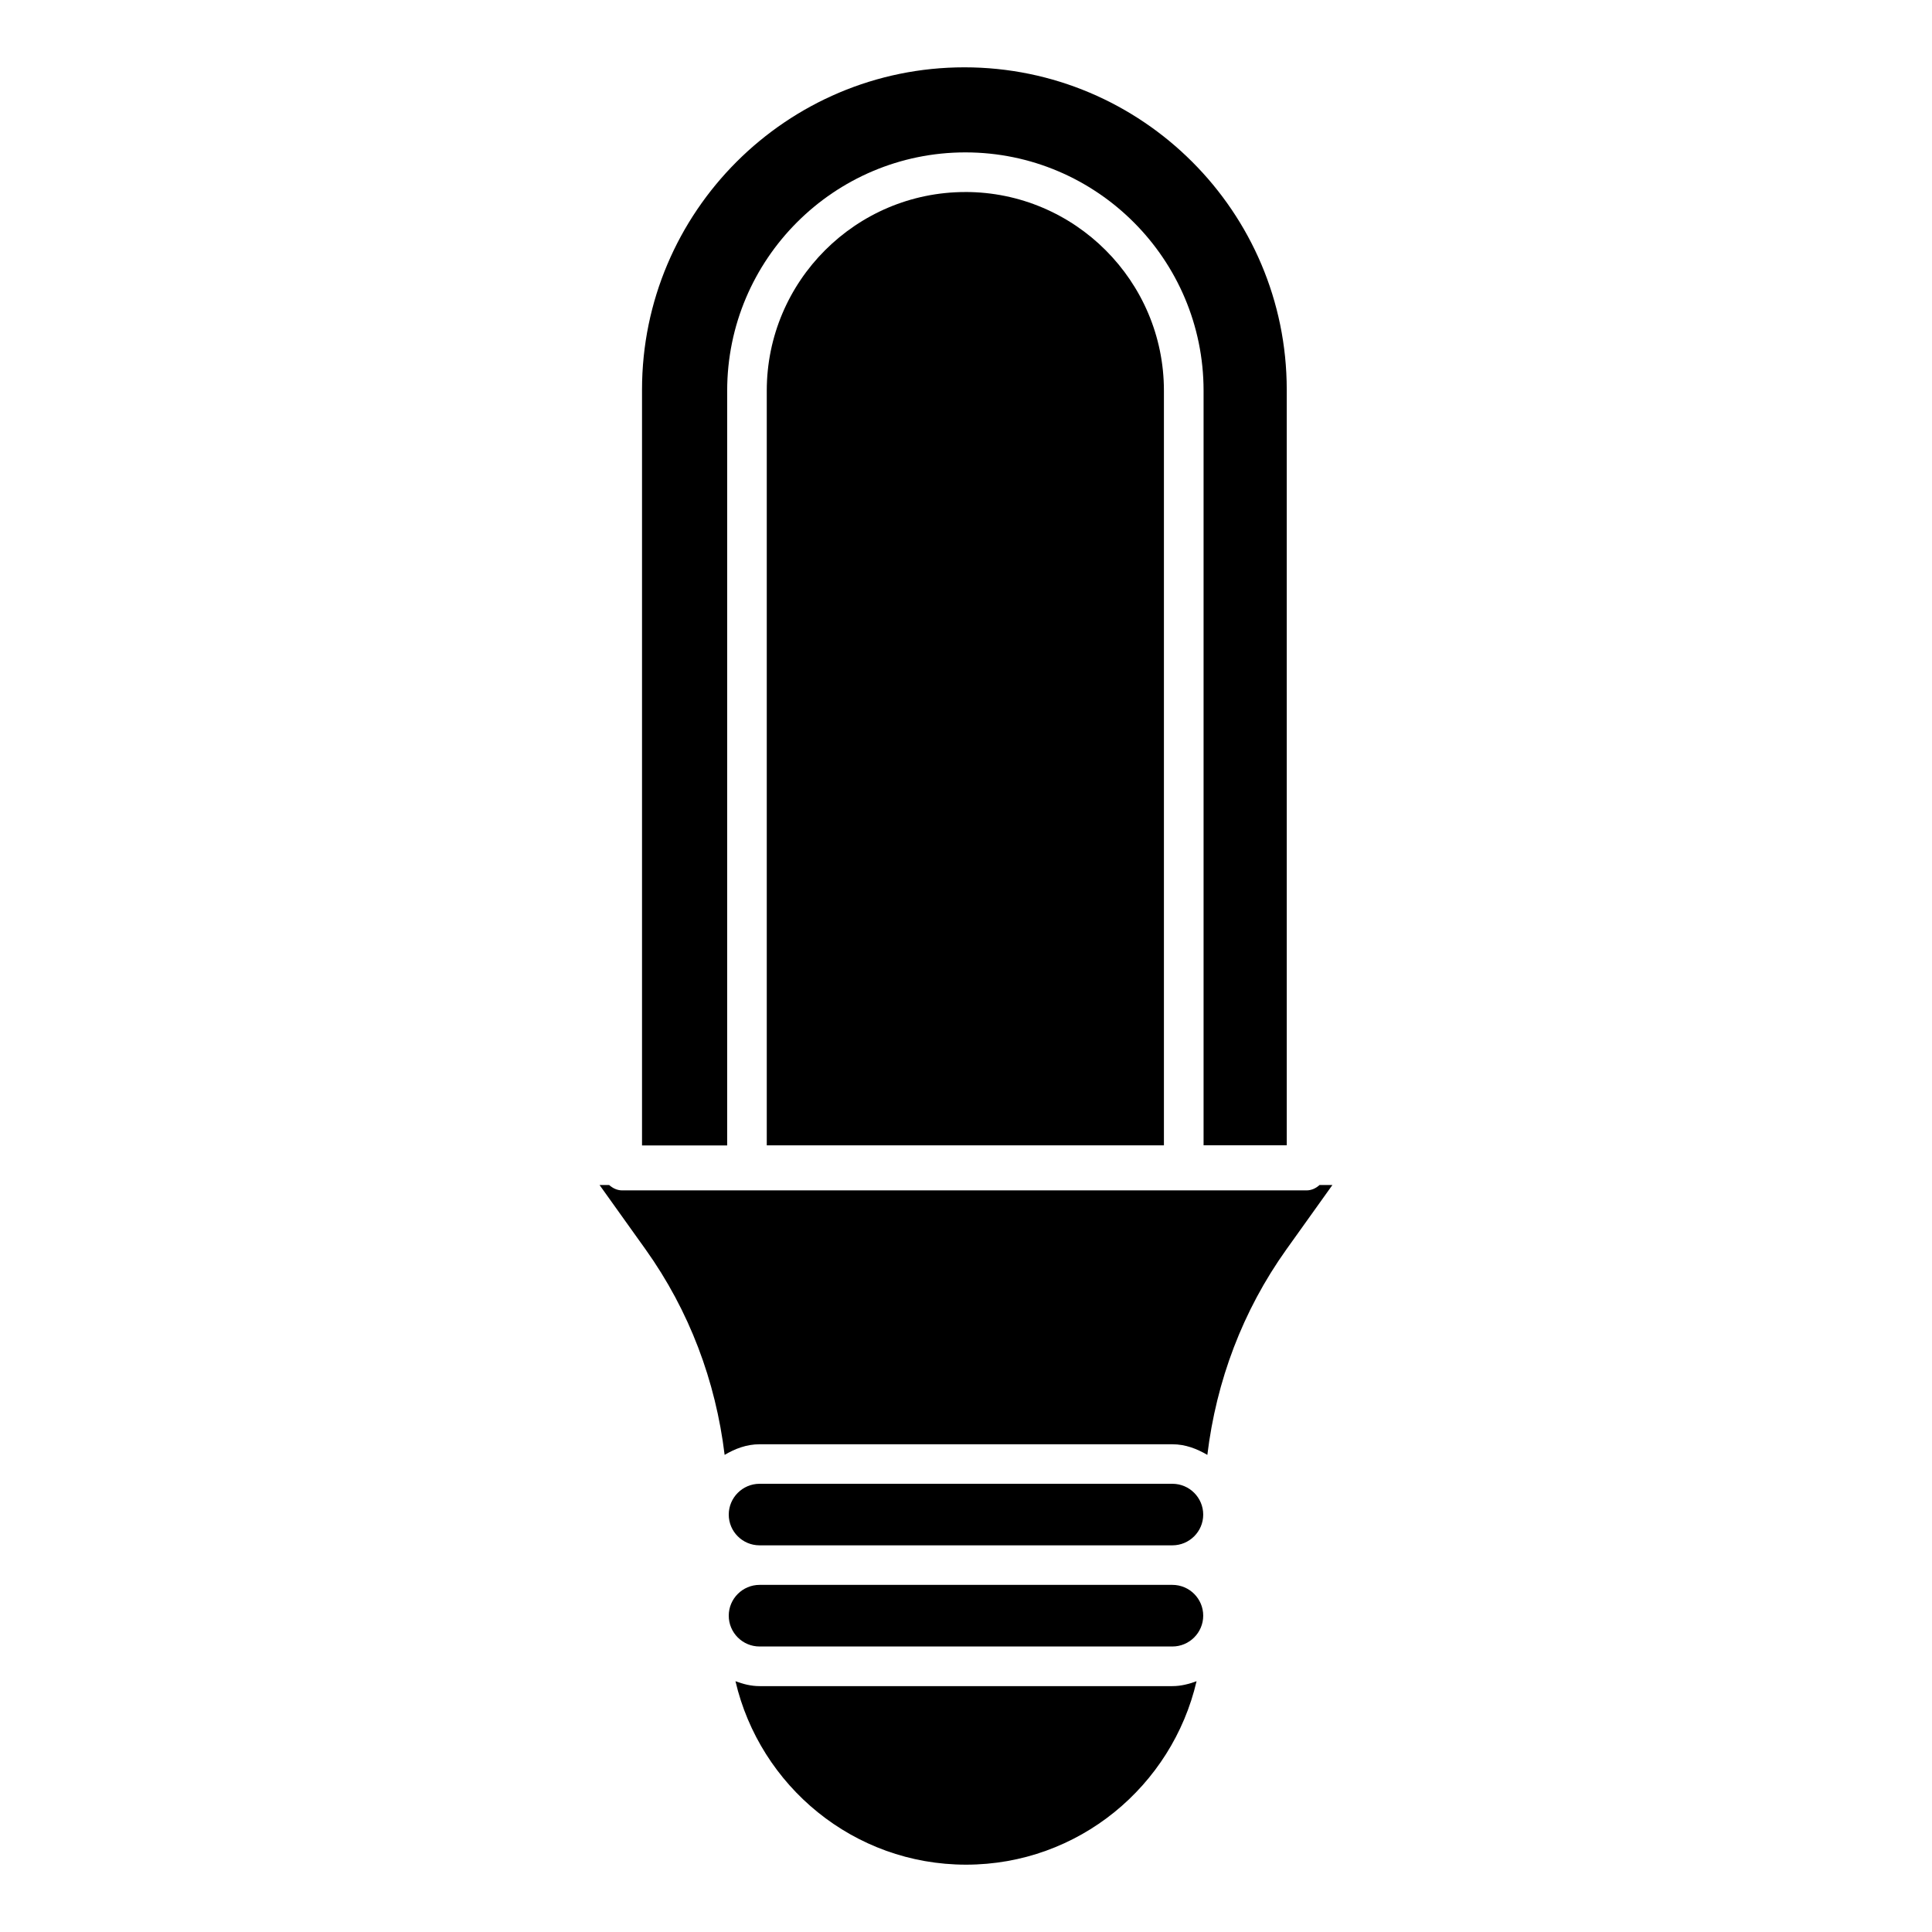
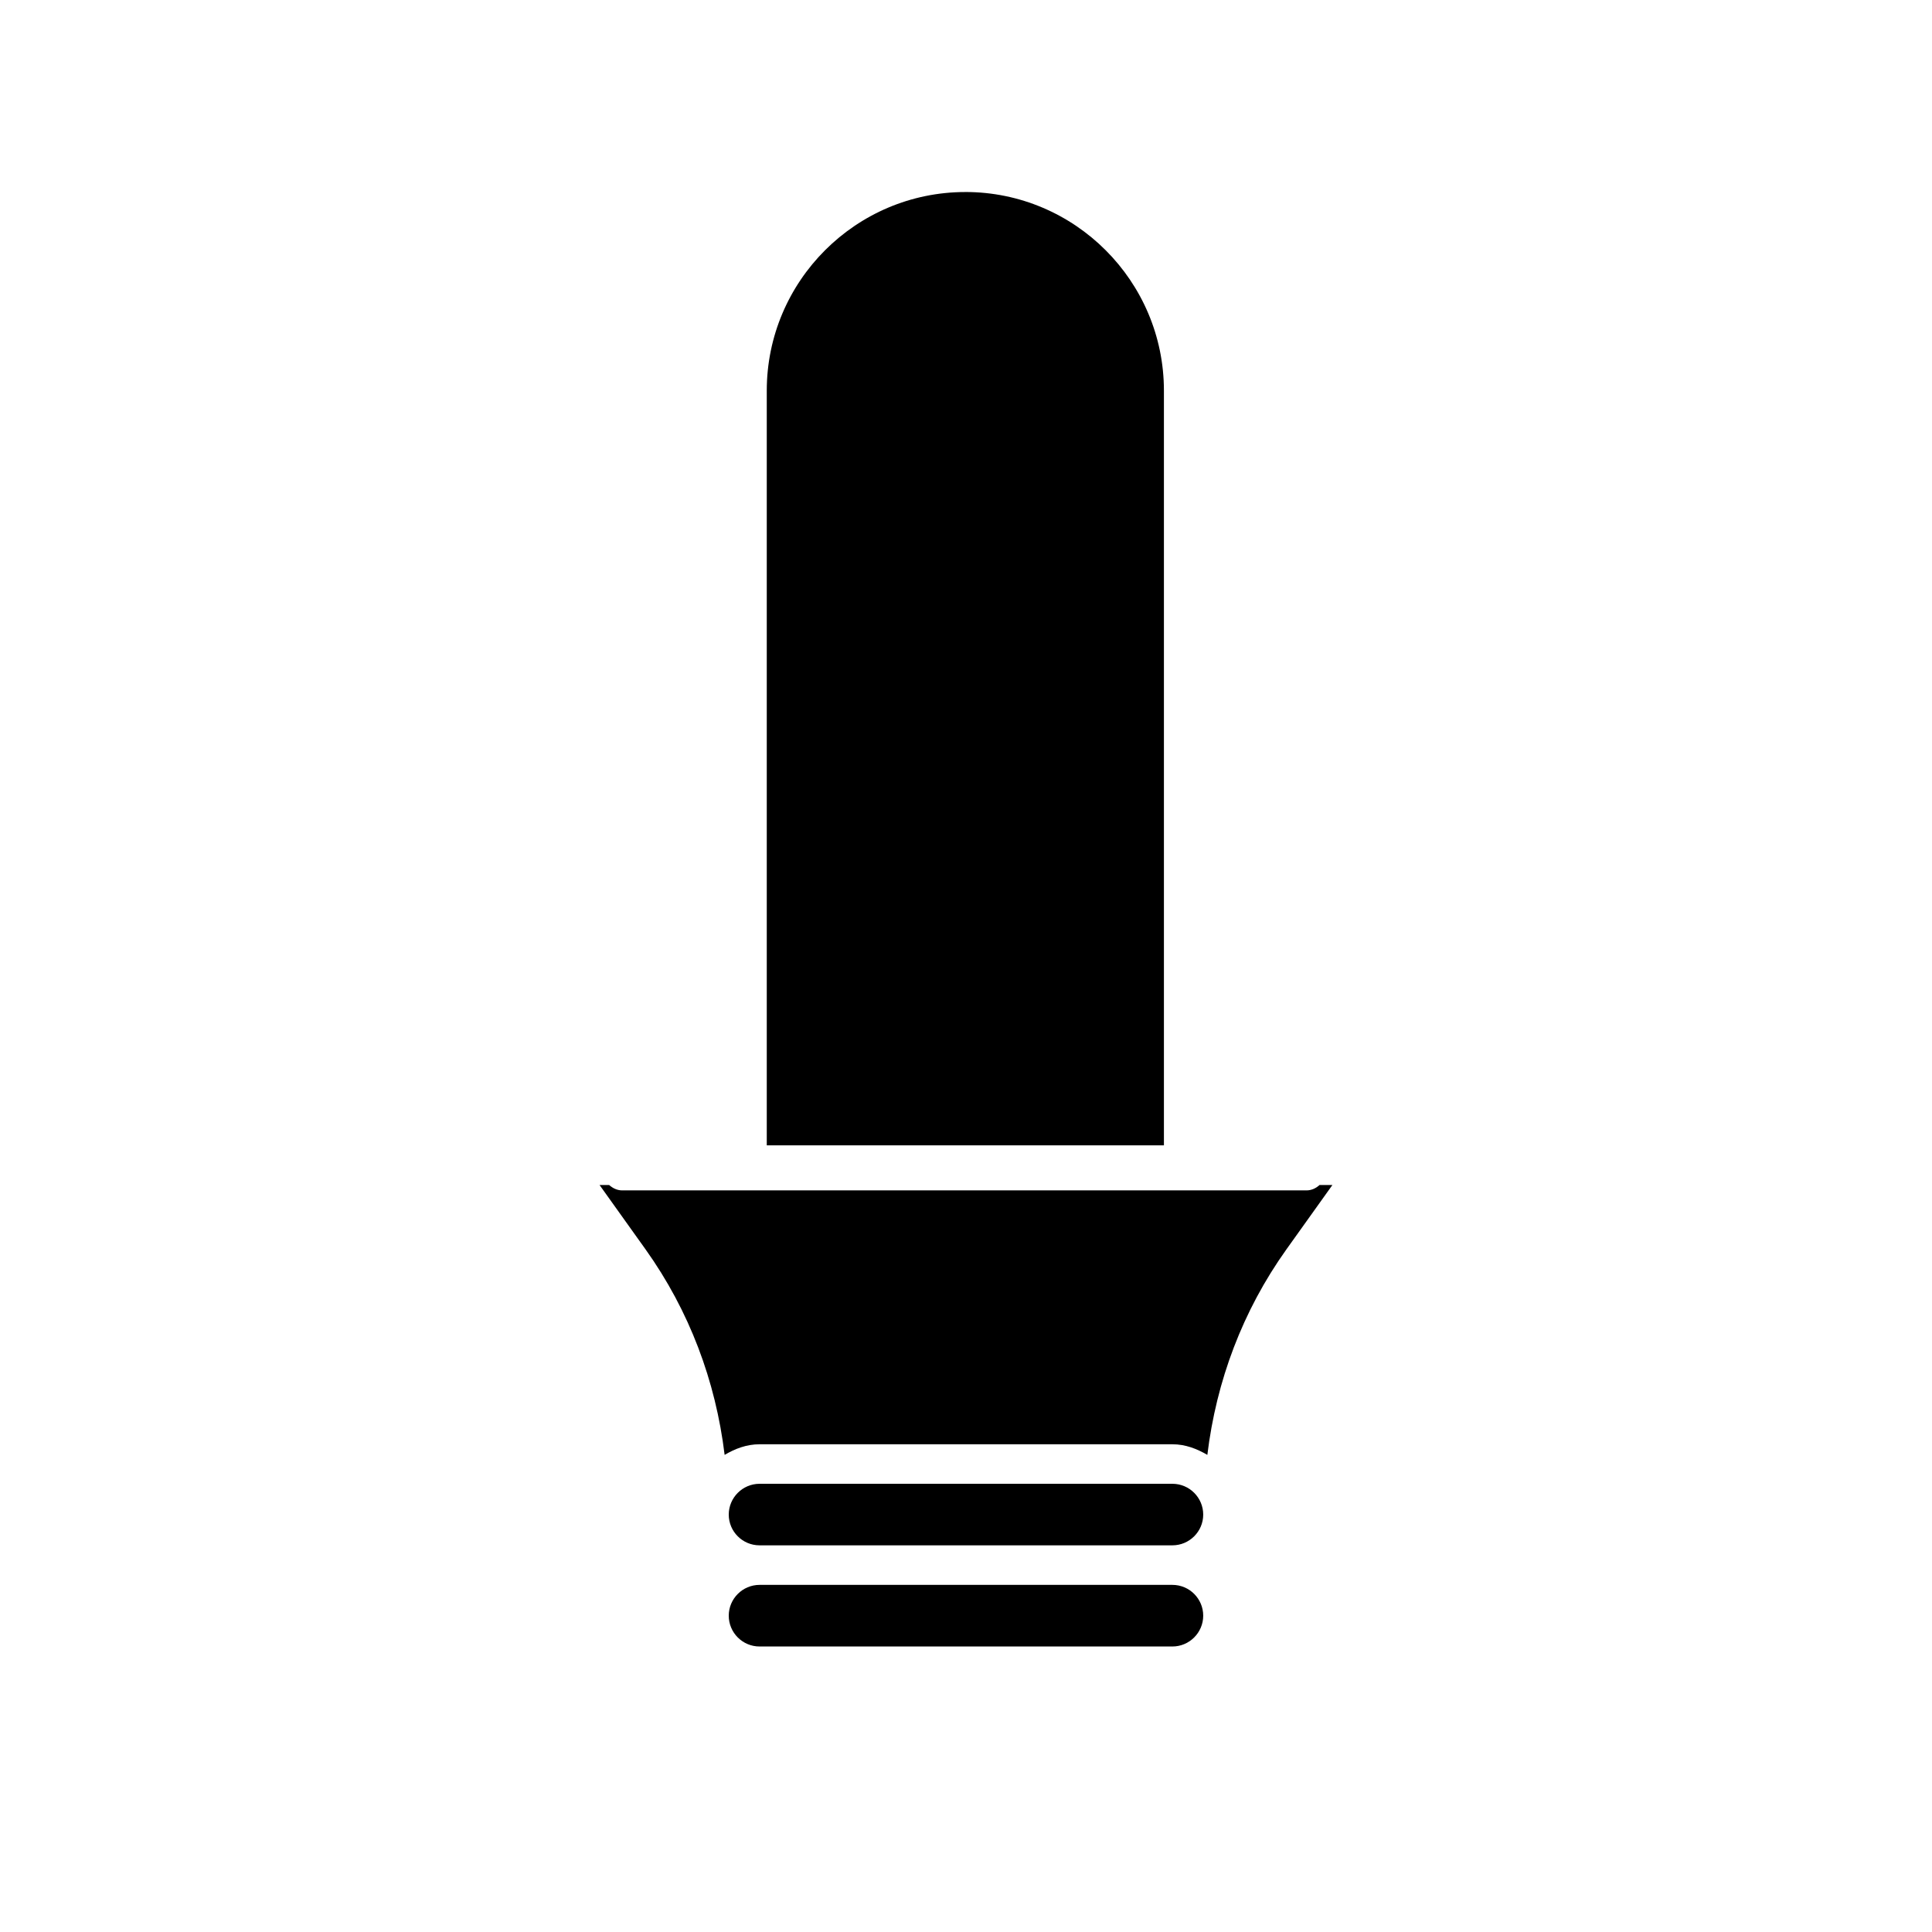
<svg xmlns="http://www.w3.org/2000/svg" fill="#000000" width="800px" height="800px" version="1.1" viewBox="144 144 512 512">
  <g>
    <path d="m454.7 564.01h-109.41c-4.492 0-8.164 3.672-8.164 8.164s3.652 8.164 8.164 8.164h109.41c4.492 0 8.164-3.672 8.164-8.164 0.004-4.488-3.648-8.164-8.164-8.164z" />
-     <path d="m345.29 590.84c-2.266 0-4.367-0.547-6.383-1.301 6.488 27.793 31.34 48.617 61.109 48.617 29.766 0 54.602-20.824 61.086-48.617-2.016 0.734-4.113 1.301-6.383 1.301z" />
-     <path d="m336.71 247.53c0-34.805 28.316-63.145 63.125-63.145 34.805 0 63.125 28.34 63.125 63.145v199.99h22.043l-0.004-200.26c0-47.105-38.332-85.418-85.418-85.418s-85.438 38.289-85.438 85.418v200.29h22.566z" />
    <path d="m399.83 194.89c-29.012 0-52.629 23.617-52.629 52.648v199.99h105.25v-200c0-29.031-23.617-52.645-52.625-52.645z" />
    <path d="m454.7 537.22h-109.41c-4.492 0-8.164 3.672-8.164 8.164 0 4.492 3.652 8.145 8.164 8.145h109.41c4.492 0 8.164-3.652 8.164-8.145 0.004-4.488-3.648-8.164-8.164-8.164z" />
    <path d="m493.69 458.04c-0.922 0.84-2.098 1.426-3.465 1.426h-181.33c-1.344 0-2.519-0.586-3.465-1.426h-2.539l12.195 17.066c11.609 16.27 18.578 34.891 20.949 54.453 2.769-1.637 5.816-2.812 9.258-2.812h109.41c3.441 0 6.488 1.195 9.258 2.812 2.371-19.566 9.34-38.184 20.949-54.453l12.195-17.066z" />
  </g>
</svg>